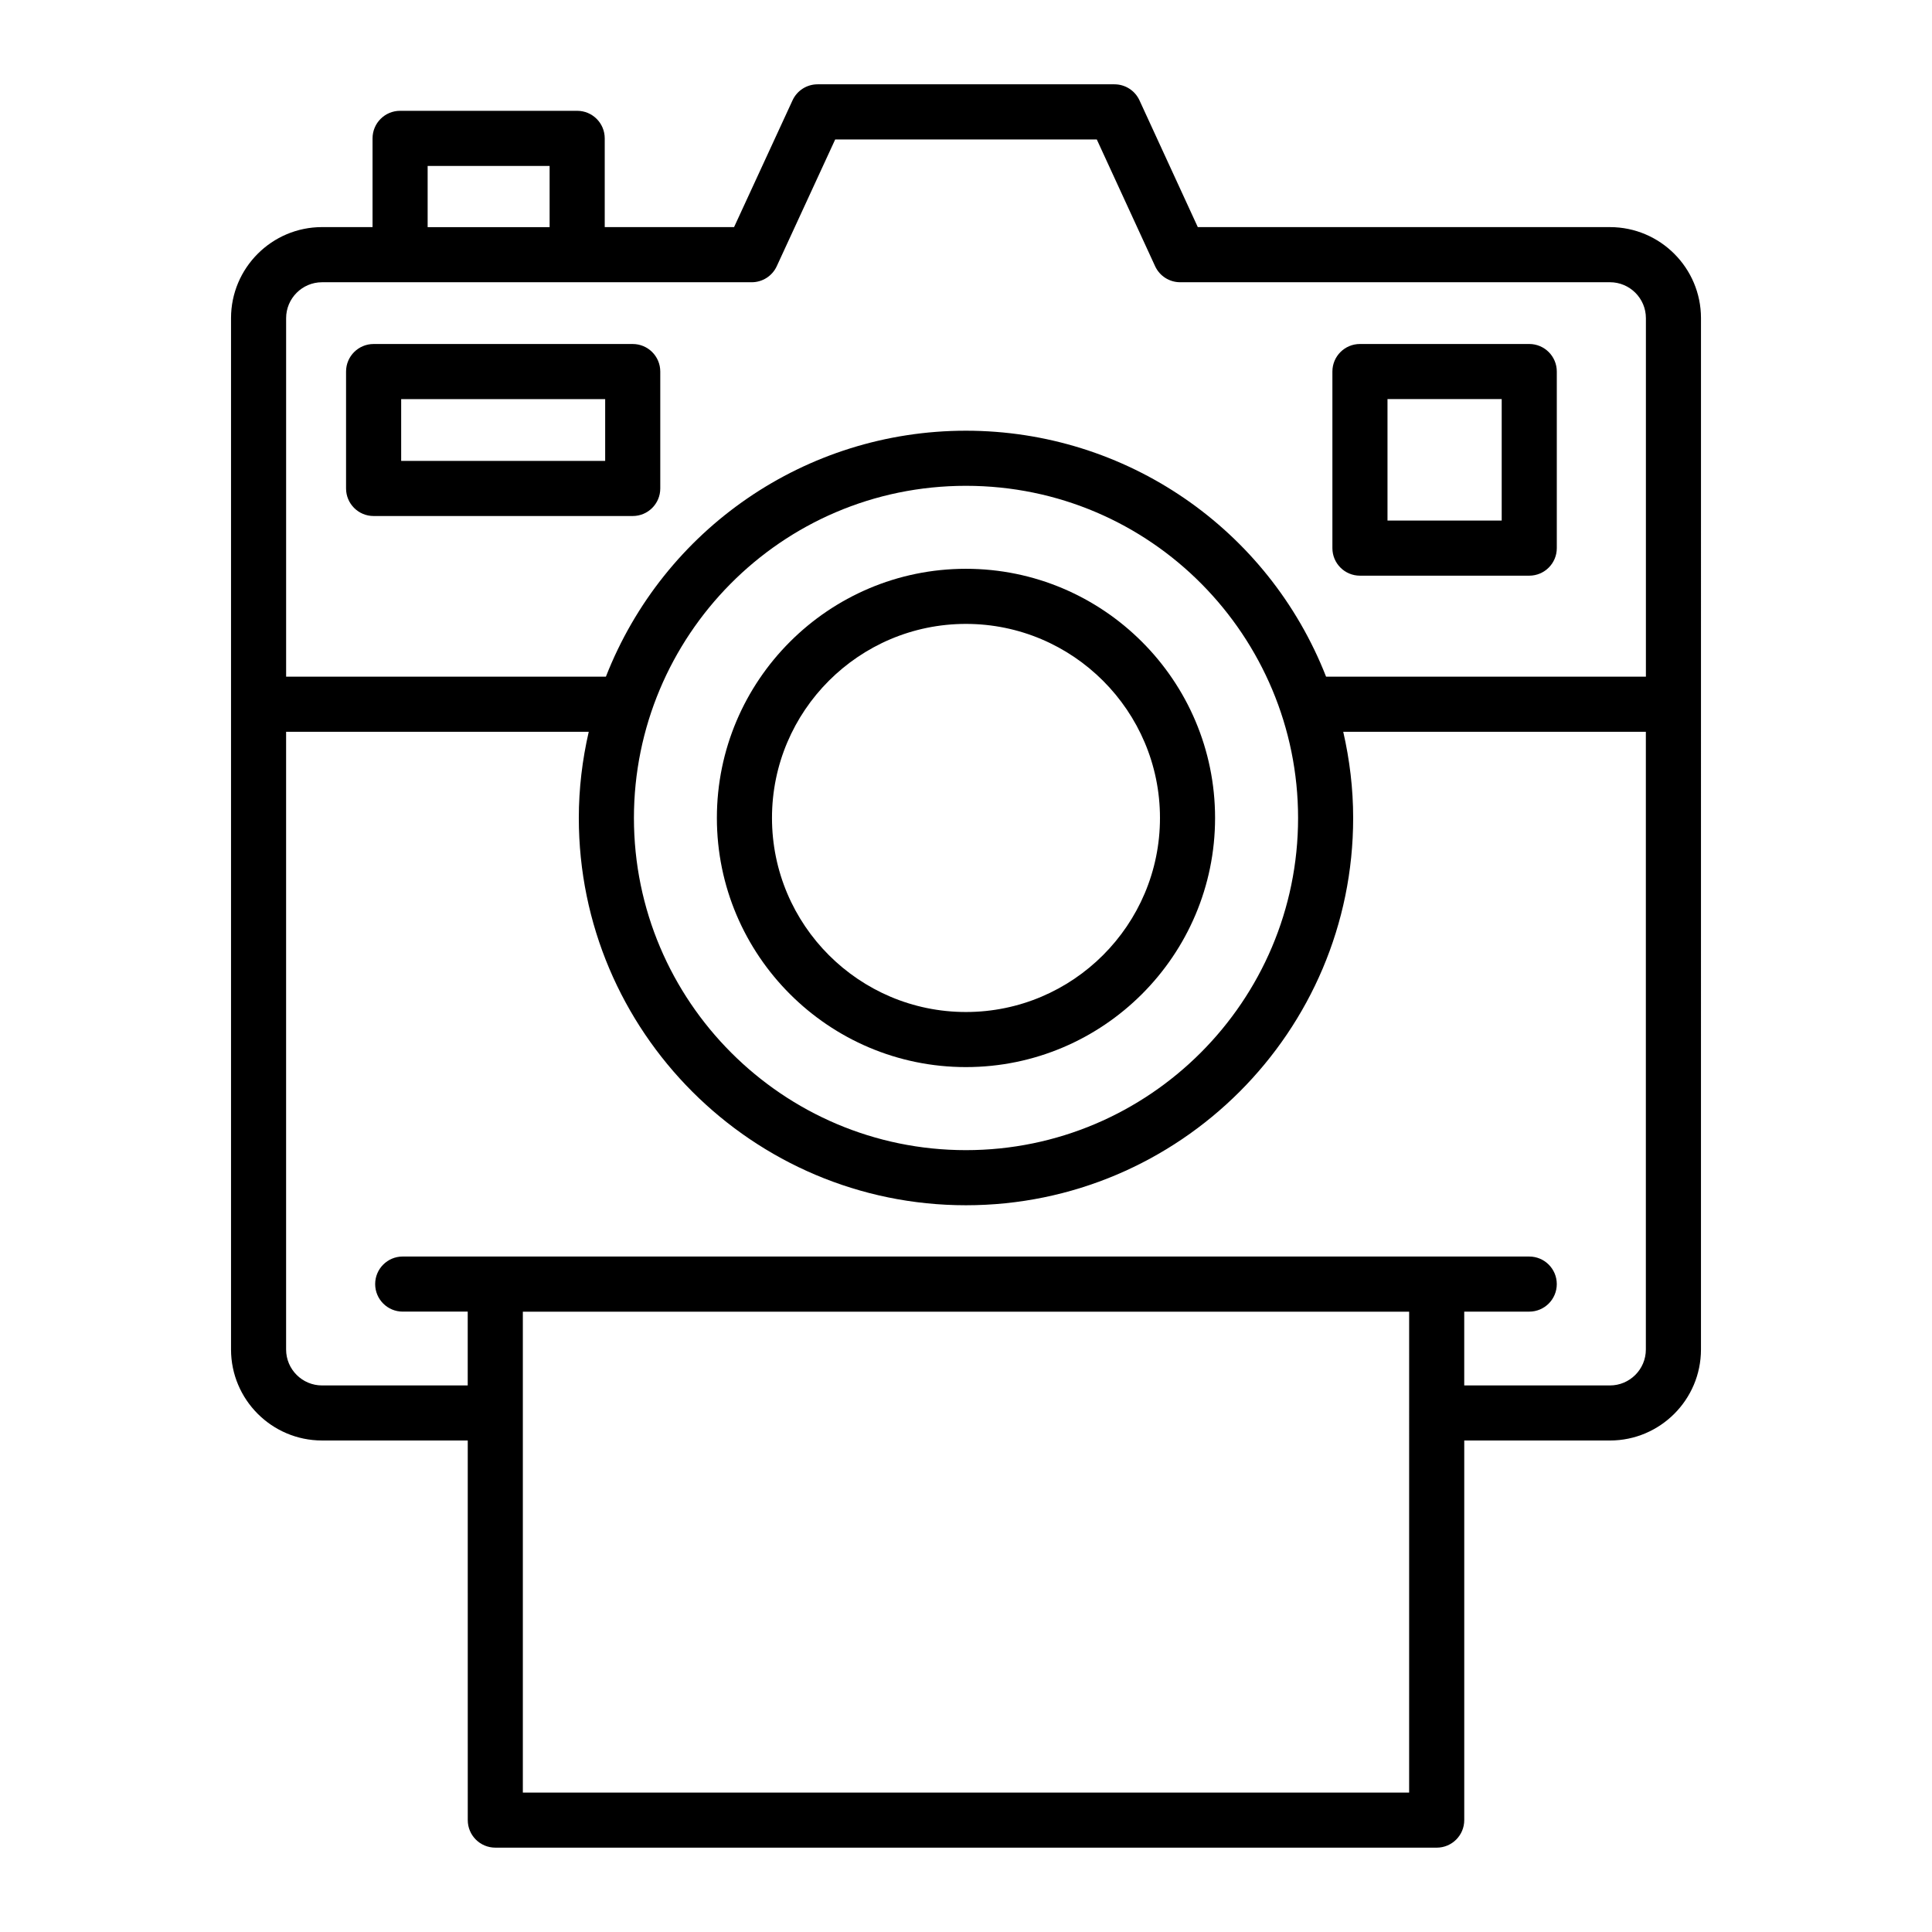
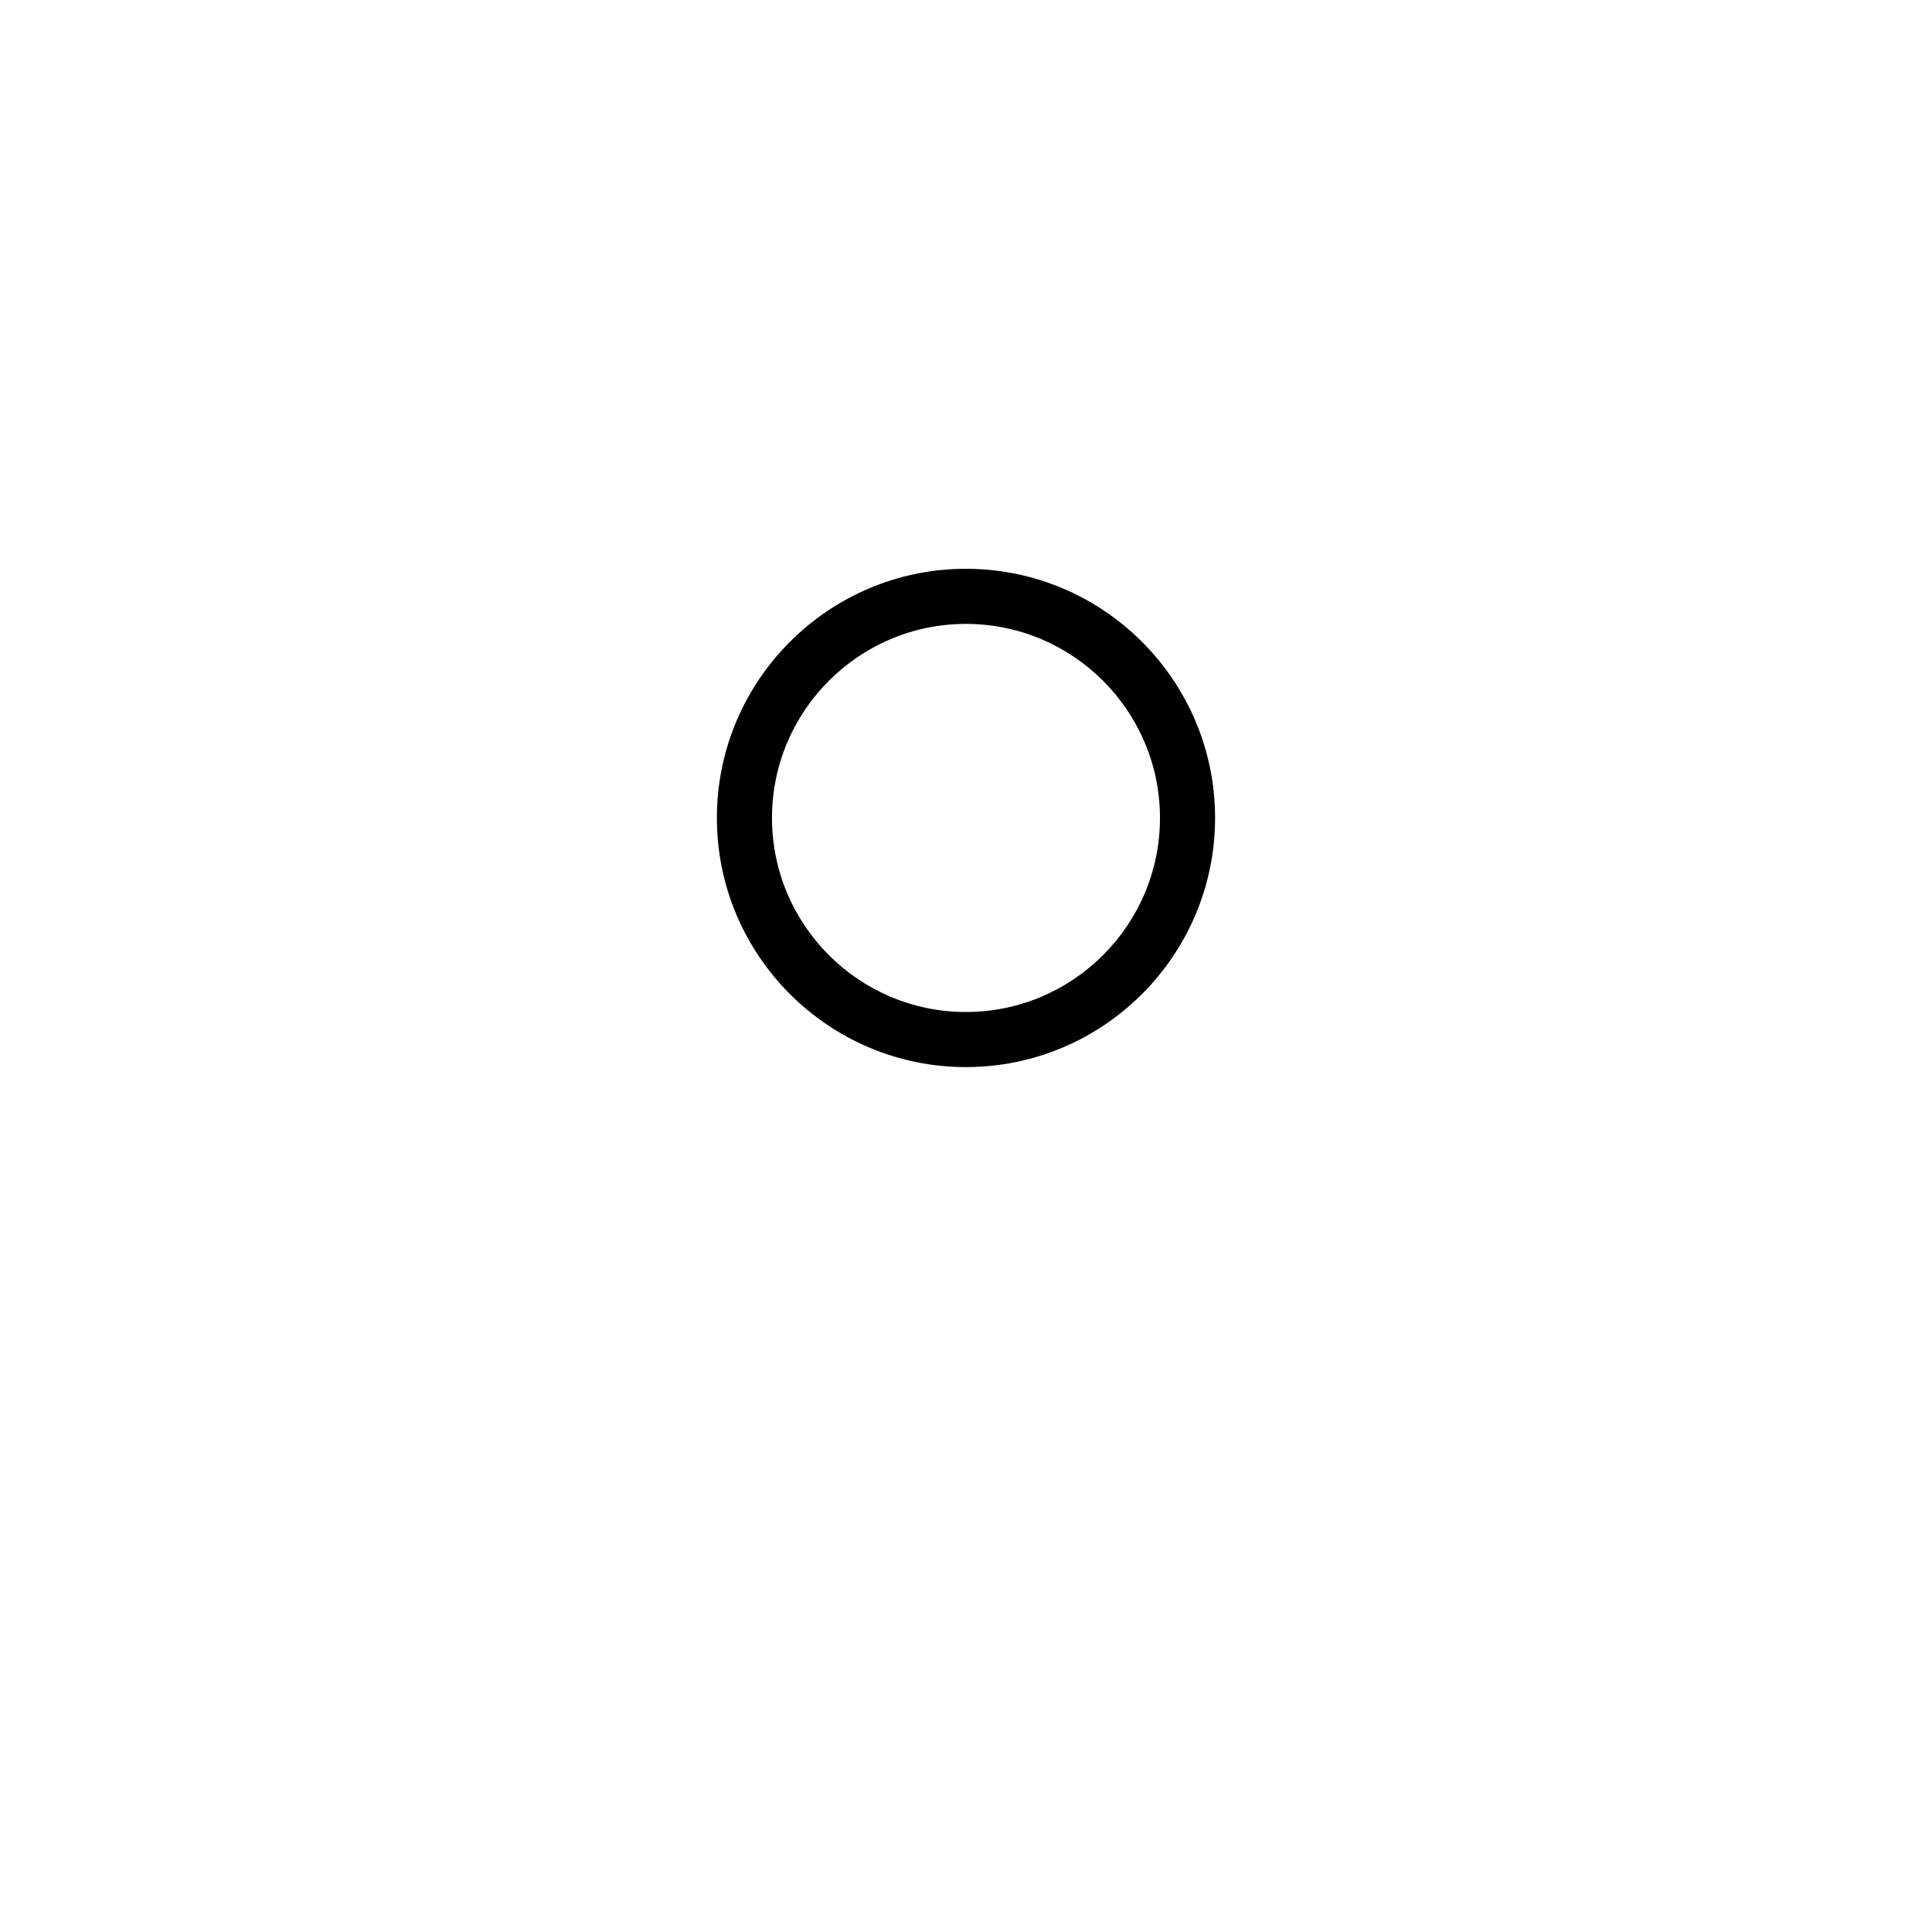
<svg xmlns="http://www.w3.org/2000/svg" fill="#000000" width="800px" height="800px" version="1.1" viewBox="144 144 512 512">
  <g>
    <path d="m399.98 426.79c36.406 0 66.027-29.621 66.027-66.027s-29.621-66.027-66.027-66.027c-36.395 0-66 29.621-66 66.027 0 36.41 29.605 66.027 66 66.027zm0-117.45c28.355 0 51.426 23.066 51.426 51.426s-23.07 51.426-51.426 51.426c-28.34 0-51.395-23.066-51.395-51.426-0.004-28.359 23.051-51.426 51.395-51.426z" />
-     <path d="m243.01 280.75h68.668c4.031 0 7.301-3.266 7.301-7.301v-30.984c0-4.035-3.269-7.301-7.301-7.301h-68.668c-4.031 0-7.301 3.266-7.301 7.301v30.98c0 4.039 3.269 7.305 7.301 7.305zm7.305-30.984h54.062v16.379h-54.062z" />
-     <path d="m504.4 296.56h44.867c4.031 0 7.301-3.266 7.301-7.301v-46.797c0-4.035-3.269-7.301-7.301-7.301h-44.867c-4.031 0-7.301 3.266-7.301 7.301v46.797c0 4.035 3.266 7.301 7.301 7.301zm7.301-46.797h30.266v32.195h-30.266z" />
-     <path d="m275.26 633.65h249.48c4.031 0 7.301-3.266 7.301-7.301v-100.6h38.613c13.301 0 24.121-10.824 24.121-24.121l0.004-273.32c0-13.297-10.82-24.121-24.121-24.121l-109.23-0.004-15.453-33.59c-1.191-2.59-3.781-4.25-6.633-4.25h-78.676c-2.848 0-5.438 1.652-6.633 4.242l-15.496 33.598h-34.277v-23.516c0-4.035-3.269-7.301-7.301-7.301h-46.93c-4.031 0-7.301 3.266-7.301 7.301v23.516h-13.383c-13.301 0-24.121 10.824-24.121 24.121v273.32c0 13.297 10.82 24.121 24.121 24.121h38.613l0.004 100.6c0 4.035 3.269 7.301 7.305 7.301zm242.17-14.602h-234.87v-127.44h234.88c-0.004 45.473-0.004 77.363-0.004 127.44zm-260.1-431.07h32.324v16.215h-32.324zm-27.988 30.82h113.87c2.848 0 5.438-1.652 6.633-4.242l15.492-33.602h69.324l15.453 33.59c1.195 2.59 3.781 4.25 6.637 4.25h113.91c5.246 0 9.52 4.269 9.52 9.52v95.008h-84.758c-15.344-39.18-53.008-65.18-95.445-65.18-42.426 0-80.078 26.012-95.406 65.18h-84.746v-95.004c0-5.25 4.269-9.52 9.52-9.52zm170.64 53.949c49.203 0 88.023 40.047 88.023 88.027 0 48.535-39.484 88.027-88.023 88.027-48.516 0-87.984-39.488-87.984-88.027 0-48.055 38.875-88.027 87.984-88.027zm-170.64 238.41c-5.246 0-9.52-4.269-9.52-9.52v-163.71h80.203c-1.715 7.449-2.633 15.086-2.633 22.848 0 56.586 46.02 102.63 102.59 102.63 56.586 0 102.62-46.043 102.62-102.63 0-7.754-0.922-15.398-2.633-22.848h80.199v163.71c0 5.246-4.269 9.52-9.52 9.52h-38.613v-19.559h17.227c4.031 0 7.301-3.266 7.301-7.301 0-4.035-3.269-7.301-7.301-7.301l-298.54-0.004c-4.031 0-7.301 3.266-7.301 7.301s3.269 7.301 7.301 7.301h17.227v19.559z" />
  </g>
</svg>